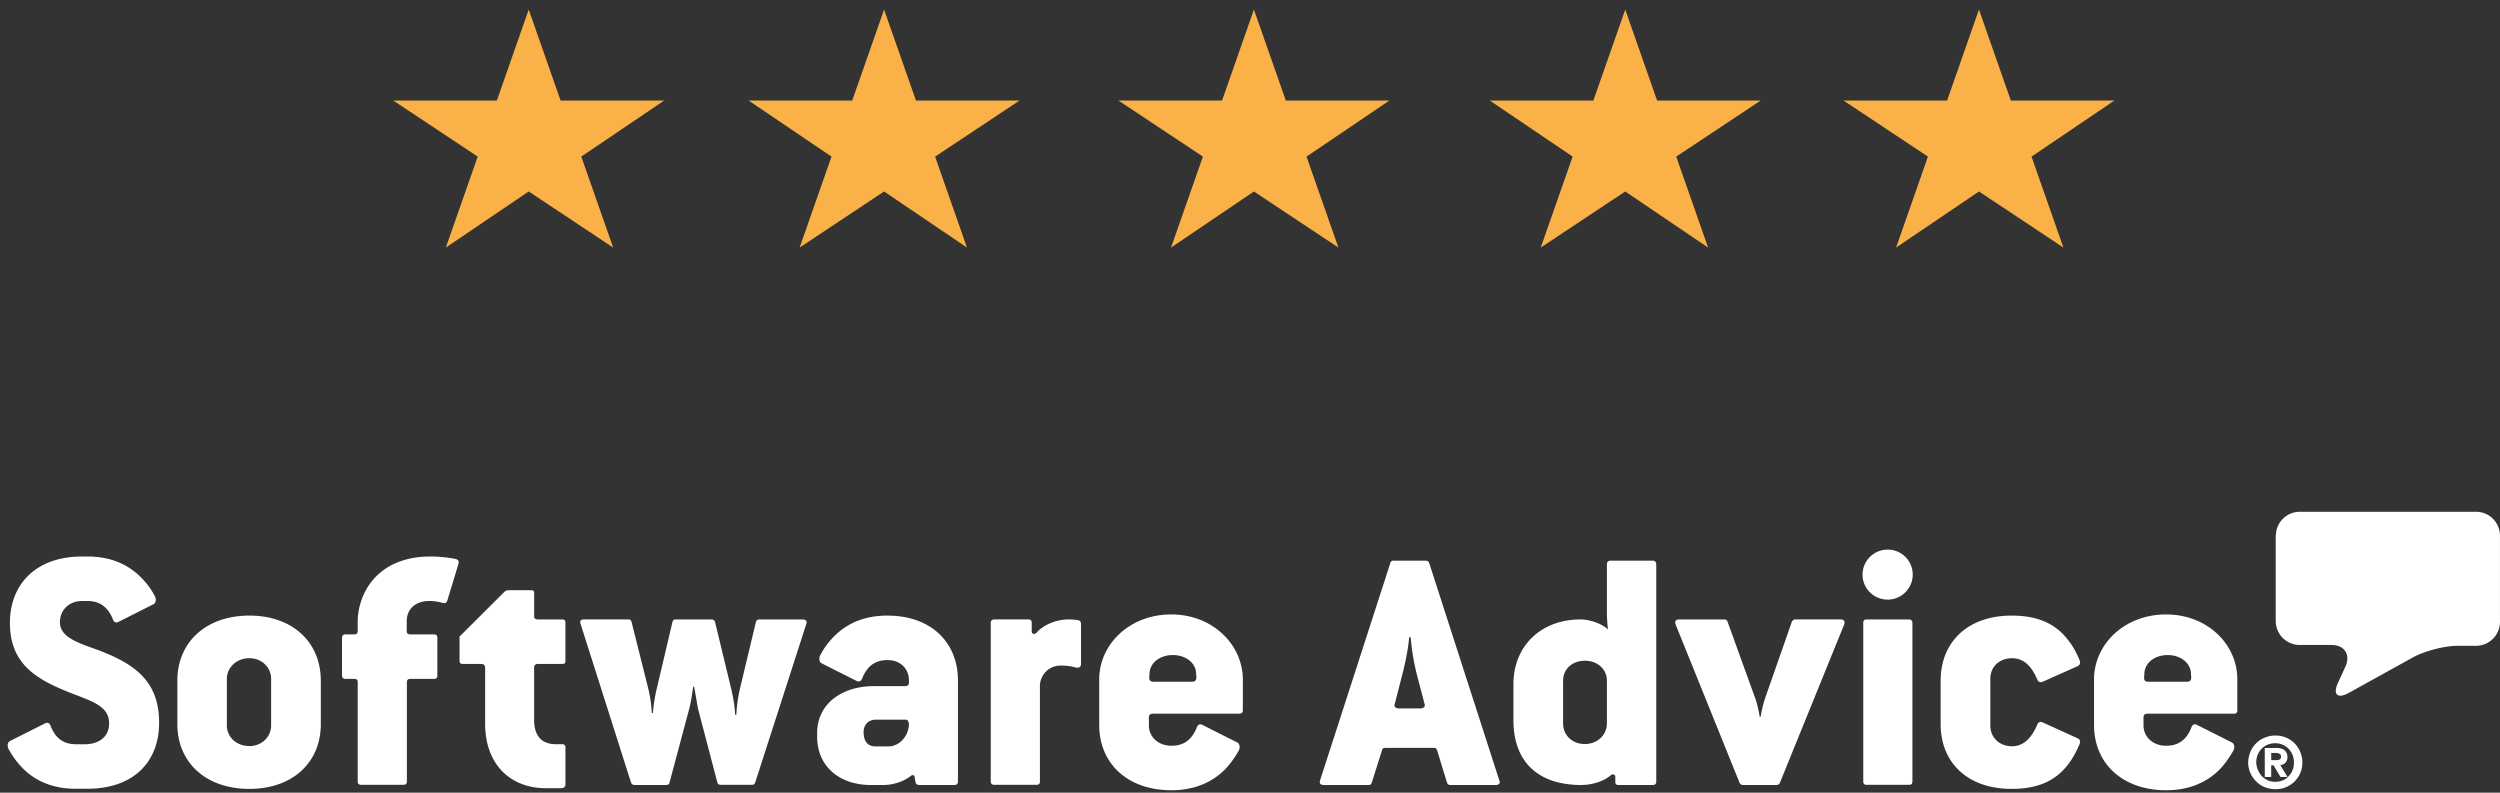
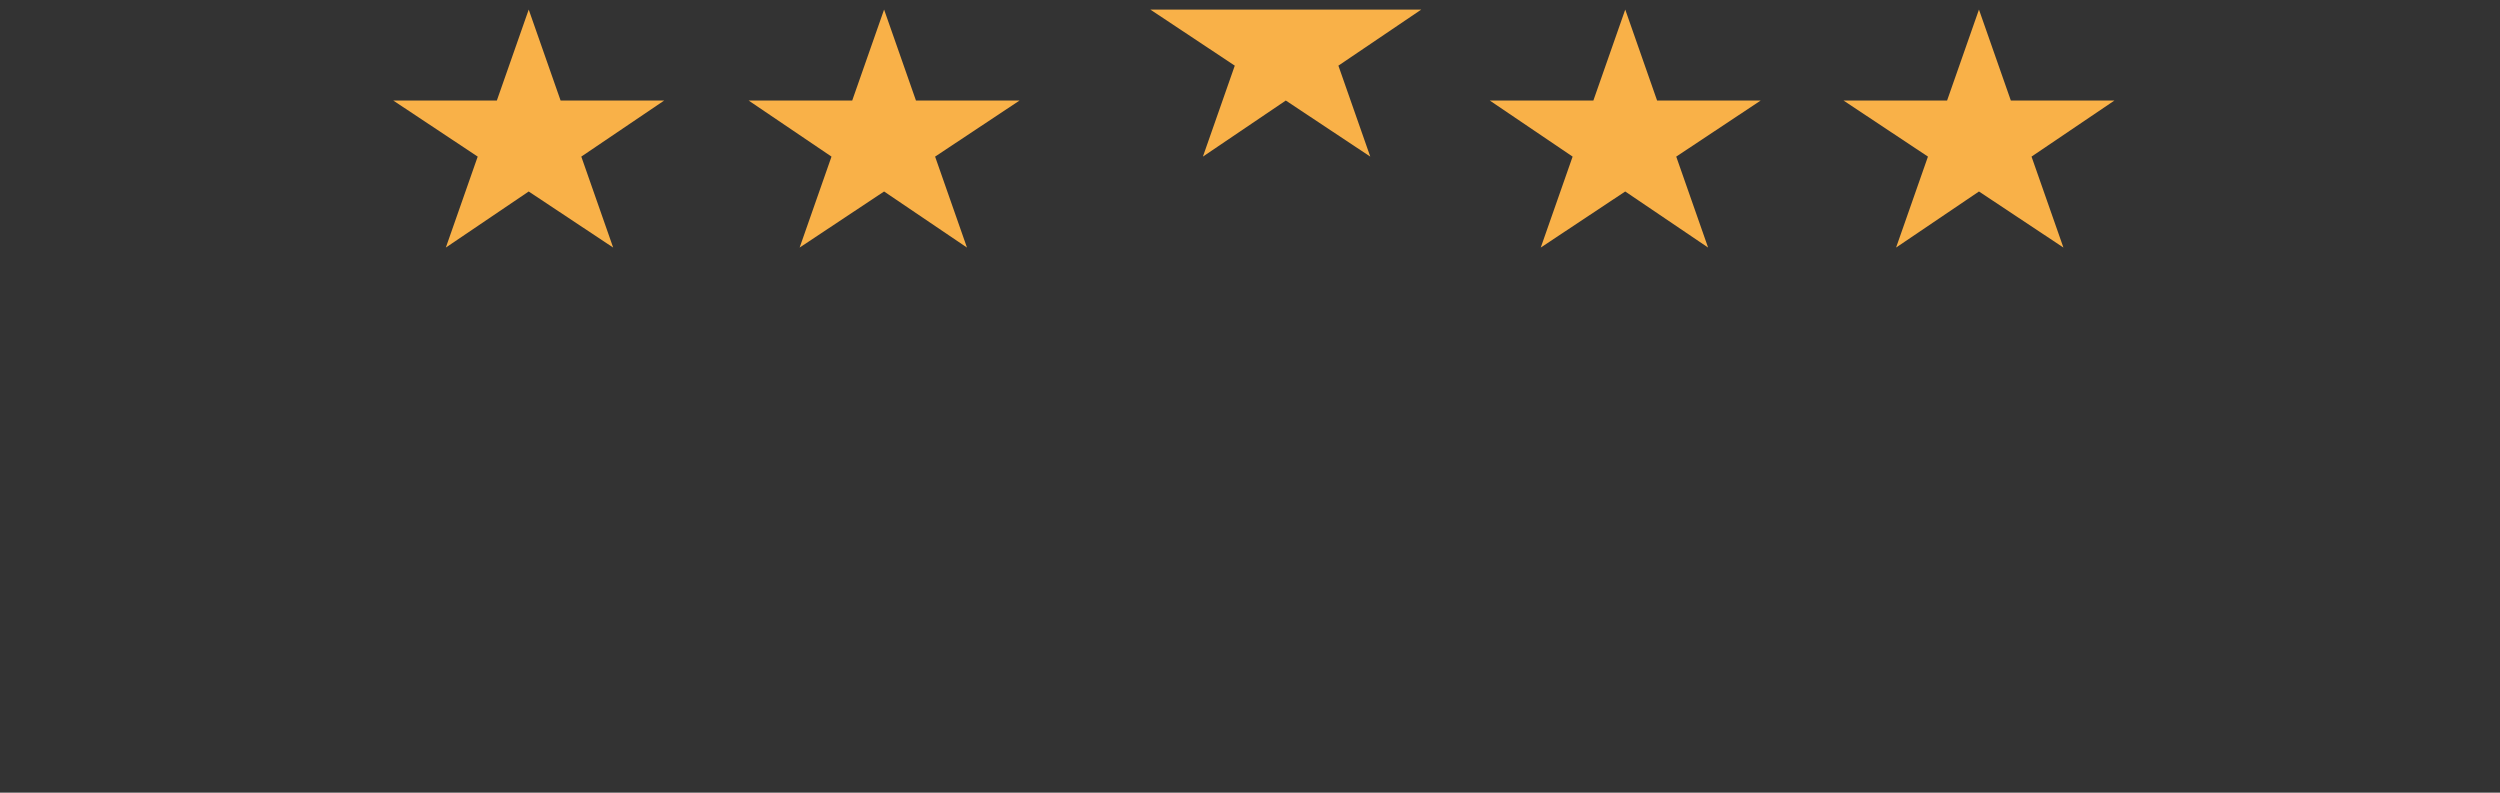
<svg xmlns="http://www.w3.org/2000/svg" width="123" height="39" fill="none">
  <rect width="100%" height="100%" fill="#333333" stroke="none" />
-   <path d="M26.013.471l-1.568 4.475h-5.097l4.155 2.759-1.568 4.475 4.077-2.759 4.156 2.759L28.6 7.705l4.078-2.759h-5.097L26.013.471zm17.484 0l-1.568 4.475h-5.097l4.078 2.759-1.568 4.475 4.155-2.759 4.078 2.759-1.568-4.475 4.155-2.759h-5.097L43.497.471zm18.196 0l-1.568 4.475h-5.097l4.155 2.759-1.568 4.475 4.078-2.759 4.156 2.759-1.568-4.475 4.078-2.759h-5.097L61.693.471zm18.269 0l-1.568 4.475h-5.097l4.076 2.759-1.568 4.475 4.156-2.759 4.078 2.759-1.568-4.475 4.155-2.759h-5.097L79.962.471zm17.403 0l-1.568 4.475H90.7l4.155 2.759-1.568 4.475 4.078-2.759 4.155 2.759-1.569-4.475 4.079-2.759h-5.097L97.365.471z" fill="#f9b148" />
-   <path d="M111.972 26.353a1.18 1.18 0 0 1 1.177-1.174h8.674a1.18 1.18 0 0 1 1.176 1.174v4.246a1.18 1.18 0 0 1-1.176 1.174h-.904c-.646 0-1.632.256-2.204.571l-3.148 1.743c-.563.314-.803.09-.537-.496l.364-.793c.265-.587-.041-1.066-.687-1.066h-1.566a1.18 1.18 0 0 1-1.176-1.174v-4.204m.02 11.046a.38.38 0 0 0 .174-.034c.041-.025.066-.065.066-.148 0-.042-.009-.074-.025-.092-.017-.025-.041-.041-.066-.049a.98.98 0 0 0-.091-.025c-.034 0-.067-.009-.092-.009h-.207v.356h.241v.001zm0-.603c.182 0 .323.042.415.117a.41.41 0 0 1 .141.331.38.38 0 0 1-.101.282c-.067.068-.149.107-.249.116l.356.587h-.348l-.339-.579h-.117v.579h-.316V36.8h.558v-.001zm-.896 1.082a1.06 1.06 0 0 0 .191.305 1.04 1.04 0 0 0 .291.207.92.92 0 0 0 .373.074.93.93 0 0 0 .372-.074.72.72 0 0 0 .29-.207c.083-.082.15-.19.191-.305.05-.116.065-.239.065-.363a1.09 1.09 0 0 0-.065-.364 1.05 1.05 0 0 0-.191-.305.96.96 0 0 0-.299-.206.93.93 0 0 0-.372-.074.95.95 0 0 0-.373.074c-.116.05-.216.116-.298.206a.84.84 0 0 0-.191.305.91.91 0 0 0-.065.364 1.04 1.04 0 0 0 .081.363zm-.372-.883a1.24 1.24 0 0 1 .282-.421c.115-.124.256-.215.422-.281a1.35 1.35 0 0 1 .522-.107c.182 0 .355.033.521.098a1.31 1.31 0 0 1 .422.281c.125.124.216.264.282.421s.108.331.108.52-.034.356-.099.52-.166.297-.282.421a1.44 1.44 0 0 1-.422.281 1.35 1.35 0 0 1-.522.099c-.182 0-.355-.034-.521-.099a1.12 1.12 0 0 1-.422-.281c-.125-.116-.216-.256-.291-.421-.066-.157-.108-.331-.108-.52a1.59 1.59 0 0 1 .108-.511zm-3.125-3.454h-1.913c-.141 0-.19-.091-.19-.19l.016-.247c.034-.504.514-.876 1.144-.876.613 0 1.102.364 1.143.859l.017.249c-.002.114-.043.205-.217.205zm-1.019-3.312c-2.07 0-3.546 1.488-3.546 3.189v2.256c0 1.892 1.409 3.205 3.546 3.205 1.16 0 1.997-.405 2.593-.983.281-.28.505-.612.703-.942.108-.173.051-.372-.05-.421l-1.74-.876c-.108-.05-.216-.016-.265.141-.24.612-.646.892-1.243.892-.646 0-1.11-.437-1.11-.999v-.388c0-.123.051-.19.208-.19h4.233a.15.15 0 0 0 .173-.173v-1.52c.011-1.688-1.447-3.19-3.502-3.19zm-7.58 2.155c.547 0 .944.347 1.242 1.049.051.124.141.157.265.108l1.723-.769c.108-.049.141-.157.092-.297-.157-.364-.332-.702-.564-.983-.58-.769-1.442-1.206-2.775-1.206-2.179 0-3.496 1.313-3.496 3.206v2.131c0 1.892 1.317 3.189 3.496 3.189 1.227 0 2.038-.363 2.618-1.015.299-.331.53-.735.721-1.19.05-.141.016-.231-.092-.282l-1.723-.784c-.124-.05-.207-.018-.265.107-.299.702-.703 1.066-1.242 1.066-.647 0-1.069-.455-1.069-1.017v-2.297c-.007-.562.415-1.017 1.069-1.017zm-5.059-1.909h-2.088c-.124 0-.173.05-.173.173v7.791c0 .124.05.173.173.173h2.088c.099 0 .157-.049.157-.173v-7.79c0-.123-.075-.173-.157-.173zm-1.063-3.436c-.678 0-1.234.553-1.234 1.231s.555 1.23 1.234 1.23 1.235-.553 1.235-1.23a1.23 1.23 0 0 0-1.235-1.231zm-2.303 3.436H88.34c-.092 0-.157.05-.191.141l-1.317 3.767a6.34 6.34 0 0 0-.207.876h-.05c-.034-.231-.124-.643-.207-.876L85 30.601a.16.16 0 0 0-.173-.123h-2.229c-.157 0-.207.107-.157.248l3.14 7.773c.034.083.099.124.173.124h1.632c.092 0 .157-.033.191-.124l3.156-7.773c.049-.142 0-.249-.166-.249zm-11.509 5.113c0 .578-.473 1.017-1.086 1.017-.63 0-1.069-.439-1.069-1.017v-2.098c0-.562.438-.983 1.069-.983s1.086.421 1.086.983v2.098zm2.245-8.004h-2.072c-.083 0-.173.049-.173.173v2.437c0 .265.05.769.05.769-.348-.314-.927-.488-1.351-.488-1.914 0-3.297 1.28-3.297 3.189v1.768c0 2.032 1.193 3.189 3.339 3.189.489 0 1.069-.157 1.441-.471.108-.091.233-.058.233.083v.264c0 .067.05.124.141.124h1.698c.108 0 .175-.05.175-.173v-10.69c-.009-.117-.075-.175-.182-.175zm-11.409 7.269h-1.069c-.173 0-.249-.107-.207-.206l.364-1.421c.173-.643.315-1.421.348-1.875h.074a11.17 11.17 0 0 0 .315 1.875l.372 1.421c.035.099-.039.206-.197.206zm.423-7.146c-.034-.091-.092-.123-.175-.123h-1.566a.15.15 0 0 0-.175.123L64.949 38.39c-.049.141.018.231.175.231h2.212c.092 0 .124-.034.157-.124l.505-1.595c.034-.09.065-.107.191-.107h2.32c.124 0 .157.016.191.107l.489 1.595c.034.083.074.124.173.124h2.229c.173 0 .232-.09.173-.231l-3.445-10.682zm-11.671 5.834h-1.914c-.141 0-.191-.091-.191-.19l.016-.247c.034-.504.514-.876 1.143-.876.613 0 1.111.364 1.144.859l.018.249c-.01.114-.043.205-.216.205zm-1.02-3.312c-2.071 0-3.545 1.488-3.545 3.189v2.256c0 1.892 1.4 3.205 3.545 3.205 1.16 0 2.005-.405 2.601-.983.282-.28.514-.612.704-.942.108-.173.05-.372-.05-.421l-1.739-.876c-.108-.05-.207-.016-.265.141-.249.612-.646.892-1.243.892-.646 0-1.11-.437-1.11-.999v-.388c0-.123.05-.19.215-.19h4.233c.108 0 .175-.05.175-.173v-1.52c-.008-1.688-1.465-3.19-3.521-3.19zm-4.597.279a3.31 3.31 0 0 0-.455-.033c-.663 0-1.3.313-1.582.661-.092.082-.233.074-.233-.083v-.405c0-.123-.05-.173-.175-.173H48.92c-.108 0-.175.05-.175.173v7.791c0 .124.067.173.175.173h2.071a.15.15 0 0 0 .173-.173v-4.643a1.01 1.01 0 0 1 1.053-1.049 2.68 2.68 0 0 1 .704.091c.157.034.265-.016.265-.174v-1.983c0-.083-.058-.156-.157-.173zm-9.313 6.213h-.646c-.373 0-.581-.231-.581-.719 0-.347.249-.596.597-.596h1.492c.108 0 .141.19.141.249-.043.645-.53 1.066-1.003 1.066zm-.05-6.435c-1.086 0-1.897.347-2.493.892a3.74 3.74 0 0 0-.804 1.033c-.108.173-.05.372.05.421l1.739.876c.108.049.207.016.265-.141.249-.612.646-.892 1.243-.892.646 0 1.053.437 1.053.999v.092c0 .123-.05.19-.175.19h-1.549c-1.541 0-2.792.843-2.792 2.313v.173c0 1.486 1.127 2.379 2.635 2.379h.613c.472 0 1.003-.157 1.367-.454.065-.049.157-.034.173.016l.05.297c.016.092.092.141.191.141h1.723c.108 0 .175-.049.175-.173v-4.957c.006-1.891-1.327-3.204-3.464-3.204zm-4.168.189h-2.121c-.108 0-.175.05-.191.141l-.787 3.288c-.09.372-.157.892-.173 1.264h-.058c-.016-.372-.09-.843-.19-1.264l-.795-3.288c-.016-.091-.09-.141-.191-.141h-1.739c-.107 0-.157.05-.173.141l-.77 3.272c-.092.363-.157.843-.191 1.19h-.05a6.81 6.81 0 0 0-.173-1.19l-.82-3.272c-.016-.091-.065-.141-.173-.141h-2.179c-.157 0-.216.091-.157.231l2.477 7.79c.033.083.09.124.173.124h1.549c.108 0 .157-.033.175-.124l.969-3.626c.108-.405.191-1.082.191-1.082h.05l.191 1.082.944 3.601c.018.092.067.141.175.141h1.524c.09 0 .141-.033.173-.123l2.511-7.791c.047-.116-.011-.222-.168-.222zm-11.836 0h-1.176c-.157 0-.207-.05-.207-.173v-1.107c0-.124-.033-.157-.157-.157h-1.111c-.065 0-.157.034-.207.091l-2.195 2.189v1.19c0 .123.05.157.173.157h.878c.157 0 .207.074.207.19v2.734c0 2.098 1.318 3.189 2.982 3.189h.738c.157 0 .232-.065.232-.19v-1.801a.15.15 0 0 0-.173-.173h-.299c-.72 0-1.069-.437-1.069-1.19v-2.57c0-.124.05-.19.207-.19h1.176c.124 0 .157-.034.157-.157V30.65c.001-.124-.033-.173-.156-.173zm-5.242-2.973c-.298-.065-.787-.123-1.243-.123-2.601 0-3.579 1.801-3.579 3.222v.438c0 .124-.05.173-.191.173h-.406c-.108 0-.175.05-.175.173v1.842c0 .123.067.173.175.173h.406c.157 0 .191.05.191.173v4.865c0 .124.05.173.173.173h2.071c.124 0 .175-.049.175-.173v-4.865c0-.124.05-.173.19-.173h1.136c.124 0 .173-.05.173-.173v-1.842c0-.124-.049-.173-.173-.173h-1.143c-.141 0-.191-.049-.191-.173v-.471c0-.612.439-1 1.102-1a2.37 2.37 0 0 1 .662.092c.124.033.191 0 .232-.108l.547-1.801c.041-.124.009-.216-.132-.249zm-9.082 8.186c0 .562-.455 1.017-1.069 1.017-.646 0-1.109-.455-1.109-1.017v-2.288c0-.545.455-1.017 1.109-1.017.613 0 1.069.455 1.069 1.017v2.288zm-1.068-5.402c-2.145 0-3.545 1.313-3.545 3.206v2.131c0 1.892 1.4 3.189 3.545 3.189 2.105 0 3.513-1.28 3.513-3.189v-2.131c-.001-1.918-1.41-3.206-3.513-3.206zM4.953 32.03c-.97-.363-2.005-.628-2.005-1.412 0-.628.472-1.049 1.086-1.049h.265c.597 0 1.003.282 1.252.892.05.157.157.19.265.141l1.739-.876c.108-.049.157-.247.05-.421-.141-.264-.315-.52-.53-.751-.613-.685-1.49-1.174-2.776-1.174h-.265c-2.195 0-3.545 1.297-3.545 3.272 0 2.016 1.301 2.767 2.916 3.412 1.052.421 1.963.645 1.963 1.52 0 .719-.563 1.033-1.192 1.033h-.439c-.597 0-1.003-.281-1.243-.892-.05-.157-.157-.19-.265-.141l-1.74.876c-.108.05-.157.247-.05.421.157.282.348.562.579.811.597.66 1.475 1.115 2.718 1.115h.563c2.228 0 3.53-1.28 3.53-3.254 0-2.043-1.209-2.869-2.875-3.521z" fill-rule="evenodd" fill="#fff" />
+   <path d="M26.013.471l-1.568 4.475h-5.097l4.155 2.759-1.568 4.475 4.077-2.759 4.156 2.759L28.6 7.705l4.078-2.759h-5.097L26.013.471zm17.484 0l-1.568 4.475h-5.097l4.078 2.759-1.568 4.475 4.155-2.759 4.078 2.759-1.568-4.475 4.155-2.759h-5.097L43.497.471zm18.196 0h-5.097l4.155 2.759-1.568 4.475 4.078-2.759 4.156 2.759-1.568-4.475 4.078-2.759h-5.097L61.693.471zm18.269 0l-1.568 4.475h-5.097l4.076 2.759-1.568 4.475 4.156-2.759 4.078 2.759-1.568-4.475 4.155-2.759h-5.097L79.962.471zm17.403 0l-1.568 4.475H90.7l4.155 2.759-1.568 4.475 4.078-2.759 4.155 2.759-1.569-4.475 4.079-2.759h-5.097L97.365.471z" fill="#f9b148" />
</svg>